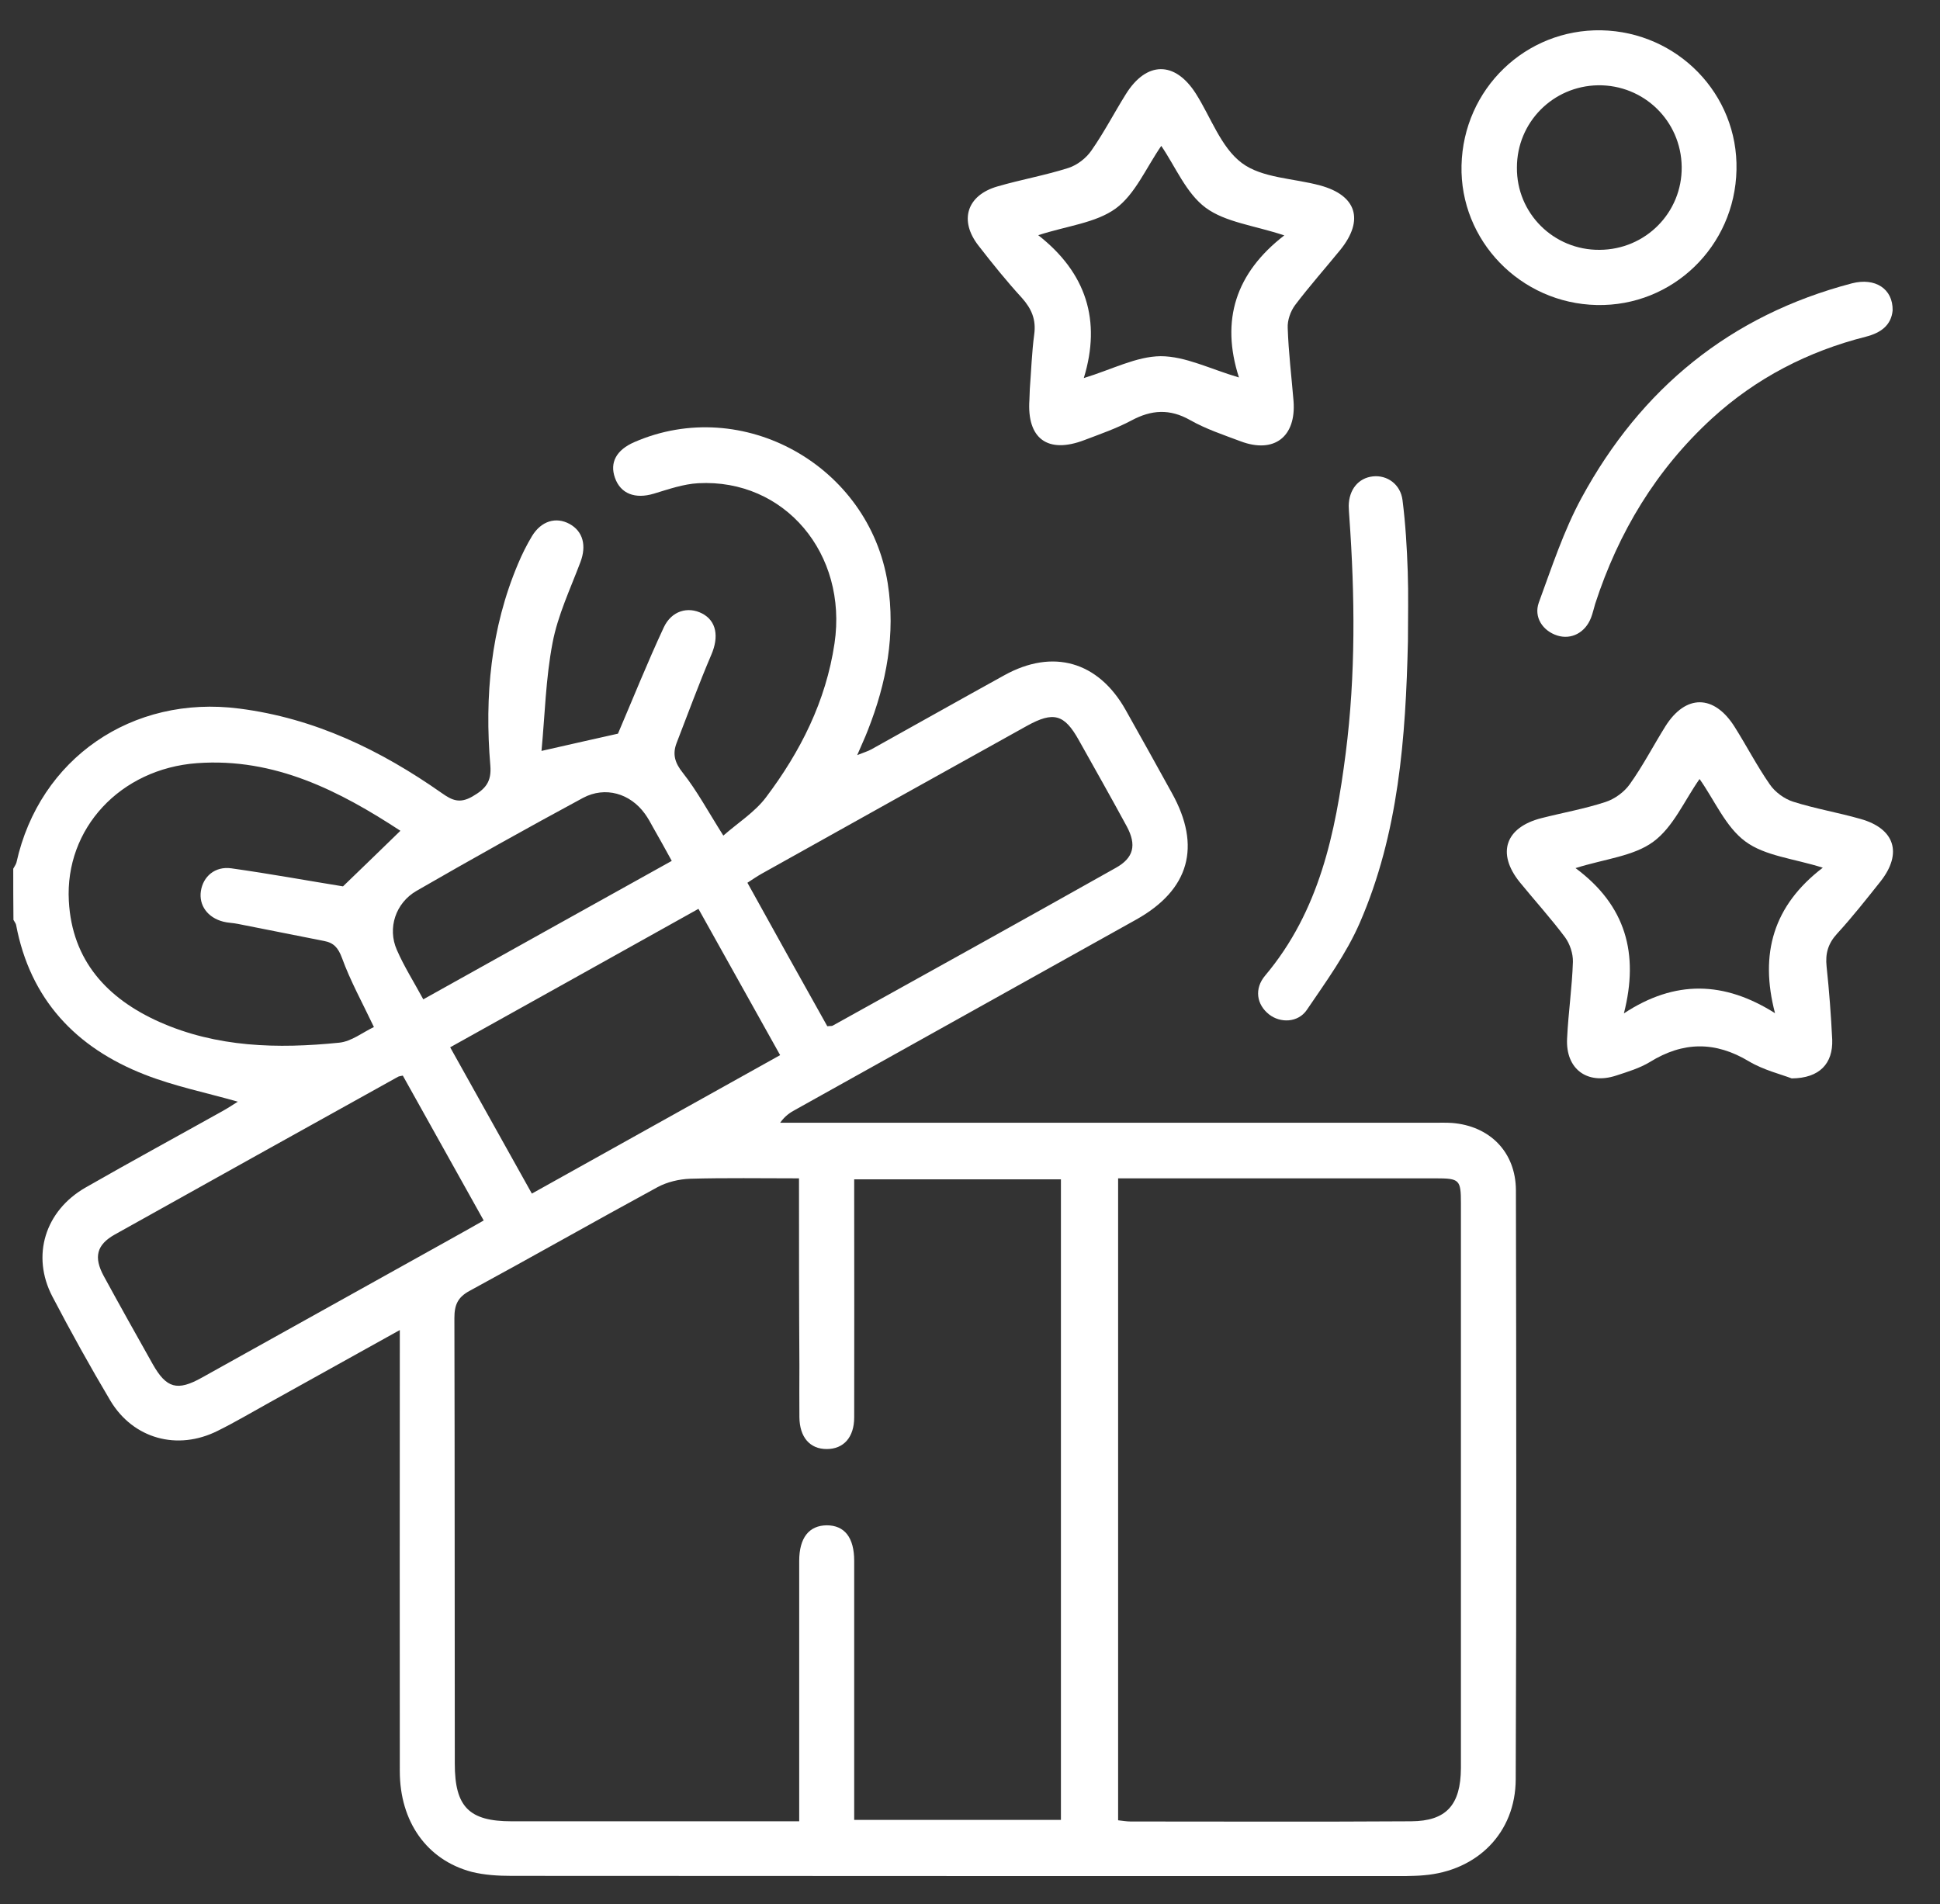
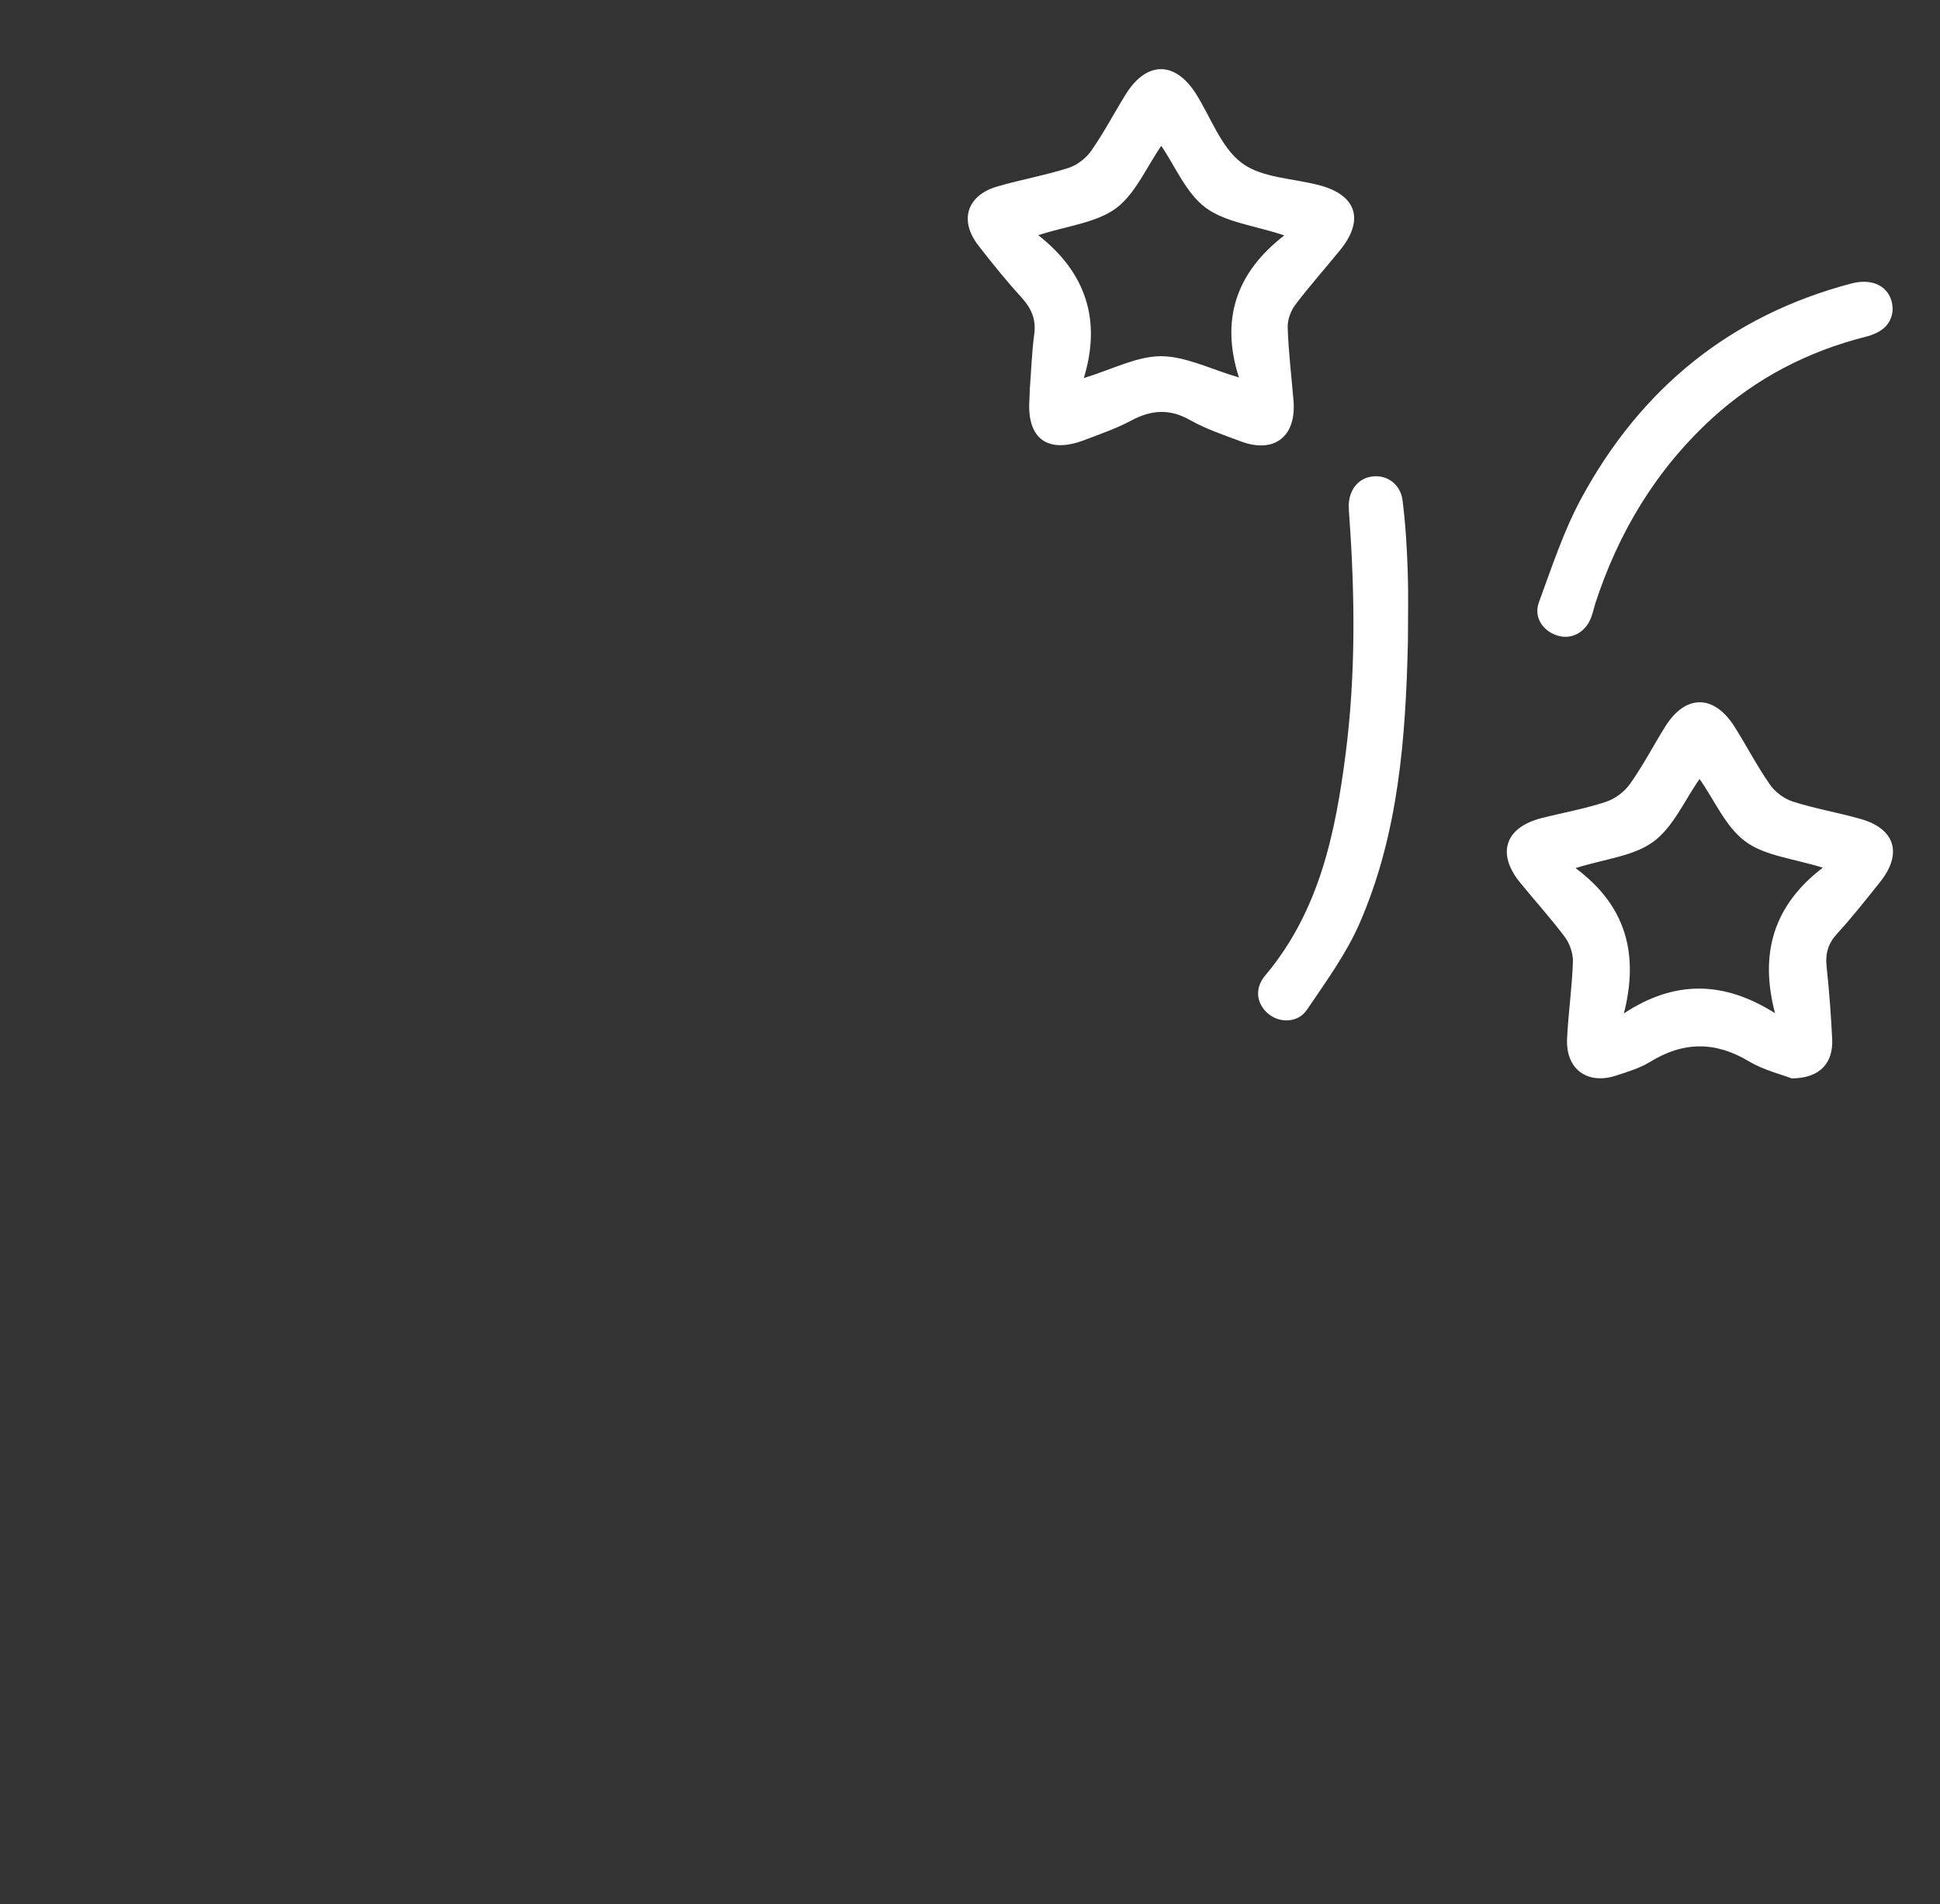
<svg xmlns="http://www.w3.org/2000/svg" version="1.1" id="Слой_1" x="0px" y="0px" viewBox="0 0 966.6 948.9" style="enable-background:new 0 0 966.6 948.9;" xml:space="preserve">
  <rect x="0" y="0" width="966.6" height="948.9" fill="#333333" stroke="none" />
  <style type="text/css"> .st0{fill:#FFFFFF;} </style>
  <g>
-     <path class="st0" d="M6.6,432.9c0.5-1,1.3-2,1.6-3.1c11.5-51.9,57.7-83.6,111-76.7c37.6,4.8,70.4,20.7,100.9,42.1 c5.1,3.6,8.9,5.4,15.3,1.7c6.6-3.8,9.6-7.4,8.9-15.5c-2.9-34.4,0.2-68.2,13.8-100.4c2-4.8,4.3-9.4,7-13.9c4.6-7.5,11.9-9.7,18.7-6 c6.7,3.7,8.5,10.8,5.4,19c-5,13.3-11.3,26.5-13.9,40.3c-3.4,17.7-3.8,36-5.5,53.8c14.4-3.3,26.6-6,38.1-8.6 c7.4-17.3,14.6-35.3,22.8-52.9c3.9-8.4,12.1-10.6,19.1-7c7.2,3.7,8.5,11.6,4.6,20.6c-6.2,14.5-11.6,29.3-17.3,44 c-2.1,5.5-0.9,9.8,3.1,14.8c7.1,9,12.6,19.3,20.2,31.3c7.3-6.4,15.7-11.7,21.2-19c17.2-22.8,29.9-47.9,34.2-76.8 c6.6-44.6-24.8-82.1-67.9-79.8c-7.4,0.4-14.8,3-22.1,5.2c-9.3,2.8-16.6,0.1-19.4-7.9c-2.7-7.6,0.7-13.9,9.7-17.8 c54-23.5,116.9,11.7,126.2,70.3c4,25.5-0.6,49.7-9.9,73.3c-1.4,3.7-3.1,7.2-5.3,12.4c3.2-1.3,5.3-1.9,7.1-2.9 c22.1-12.3,44.1-24.7,66.2-36.9c24.2-13.4,46.8-6.9,60.4,17.2c7.8,13.8,15.4,27.6,23.1,41.5c14.8,26.6,8.7,48.2-17.7,63 c-56.6,31.6-113.3,63.2-169.9,94.8c-2.6,1.4-5.1,3-7.6,6.5c3.4,0,6.8,0,10.2,0c105.2,0,210.3,0,315.5,0c3,0,6.1-0.1,9.1,0.1 c18.8,1.5,31.7,14.5,31.8,33.5c0.2,97.9,0.3,195.7-0.1,293.6c-0.1,26.6-19.1,45.6-45.8,47.8c-3,0.3-6.1,0.3-9.1,0.4 c-148.5,0-296.9,0-445.4-0.1c-6.7,0-13.5-0.4-19.9-2c-22.3-5.9-35.8-25-35.8-50.2c-0.1-69.5,0-139,0-208.5c0-3.2,0-6.4,0-11.3 c-22.7,12.6-43.9,24.4-65.1,36.2c-8.5,4.7-16.9,9.7-25.6,14C88.4,723.1,66.4,717,55,698c-10.1-17-19.7-34.3-28.9-51.9 c-10.6-20.3-3.7-42.7,16.5-54.3c22.7-13,45.7-25.5,68.6-38.3c2.5-1.4,4.9-3,7.3-4.5c-15.8-4.5-31.6-7.7-46.4-13.5 c-34.3-13.4-57.1-37.5-64.1-74.7c-0.2-0.8-0.9-1.6-1.3-2.4C6.6,450,6.6,441.5,6.6,432.9z M398.1,587.2c-19,0-36.6-0.3-54.2,0.2 c-5.5,0.2-11.5,1.6-16.3,4.2c-31.3,17-62.2,34.6-93.5,51.6c-6,3.2-7.7,7-7.7,13.6c0.2,74,0.1,148.1,0.2,222.1 c0,21.5,7.1,28.7,28.3,28.7c44.5,0,89,0,133.5,0c3,0,6,0,9.8,0c0-4.3,0-7.6,0-10.9c0-39.6,0-79.2,0-118.8 c0-11.6,4.9-17.7,13.7-17.8c8.9,0,13.7,6.1,13.7,17.7c0,39.6,0,79.2,0,118.8c0,3.3,0,6.6,0,10.3c34.8,0,68.7,0,103,0 c0-106.7,0-212.8,0-319.2c-34.6,0-68.6,0-103,0c0,3.4,0,6.1,0,8.9c0,36.6,0.1,73.1,0,109.7c0,10-5.3,15.8-13.7,15.8 c-8.4,0-13.5-5.9-13.6-15.9c-0.1-8.5,0-17.1,0-25.6C398.1,649.9,398.1,619.2,398.1,587.2z M557.1,907.1c2.6,0.3,4.4,0.6,6.2,0.6 c46.6,0,93.2,0.2,139.8-0.1c17.5-0.1,24.7-8.1,24.8-26.5c0-93.8,0-187.6,0-281.5c0-11.7-0.7-12.4-12.5-12.4c-49.7,0-99.3,0-149,0 c-3,0-5.9,0-9.3,0C557.1,694.3,557.1,800.2,557.1,907.1z M199.5,414c-30.1-19.7-62.5-36.5-101.3-33.7 c-38.3,2.8-65.9,32.6-63.9,68.7c1.6,29.7,19.1,48.6,45,60.2c28.7,12.8,59.1,13.5,89.7,10.4c6.1-0.6,11.8-5.2,17.3-7.8 c-5.9-12.4-11.8-23.1-15.9-34.4c-1.9-5.1-4.1-7.6-9-8.5c-14.3-2.8-28.6-5.7-42.9-8.5c-2.4-0.5-4.9-0.5-7.2-1.1 c-7.9-2-12.3-8.2-11.2-15.3c1.1-7.2,7-12.4,15.1-11.3c19.2,2.7,38.3,6.2,55.7,9C180.5,432.5,189.7,423.5,199.5,414z M200.7,536 c-1.3,0.3-1.9,0.3-2.4,0.6c-47.1,26.2-94.1,52.3-141.1,78.6c-9.1,5.1-10.6,11.3-5.5,20.7c8,14.7,16.2,29.3,24.4,43.9 c6.8,12,12.2,13.6,24.5,6.7c40.9-22.8,81.9-45.6,122.8-68.4c5.8-3.2,11.6-6.5,17.6-9.9C227.2,583.5,213.9,559.7,200.7,536z M412.2,511.4c1.6-0.2,2.2,0,2.7-0.3c47-26.1,94.1-52.2,141-78.6c9-5,10.5-11.4,5.5-20.7c-7.8-14.4-15.9-28.7-23.9-43 c-7.2-12.9-12.6-14.4-25.8-7.1c-44.1,24.5-88.2,49.1-132.2,73.7c-2.3,1.3-4.5,2.8-7.1,4.5C385.8,464.2,399.1,488,412.2,511.4z M224.3,521.9c13.7,24.5,27.1,48.5,40.7,72.9c41.8-23.3,82.6-46.1,123.7-69c-13.8-24.7-27.1-48.5-40.7-72.9 C306.7,476,265.9,498.7,224.3,521.9z M334.7,429c-3.3-6-6.2-11.3-9.2-16.5c-1.3-2.4-2.6-4.8-4.2-7c-7.3-10.1-19.7-13.8-30.8-7.9 c-27.8,15-55.5,30.5-82.9,46.3c-10.6,6.1-14.6,18.7-9.9,29.4c3.6,8.3,8.5,16,13.2,24.7C252.5,474.8,293.3,452,334.7,429z" />
    <path class="st0" d="M892.7,537.4c-5.1-2-13.9-4.1-21.3-8.5c-16.8-10.1-32.8-9.9-49.3,0.3c-5.1,3.1-11.1,4.9-16.9,6.8 c-14.4,4.7-25.2-3.3-24.4-18.5c0.6-12.8,2.5-25.5,2.9-38.2c0.1-4.1-1.5-8.9-3.9-12.2c-7.1-9.5-15.1-18.3-22.6-27.5 c-11.6-14.4-7.2-27.3,10.8-31.9c10.6-2.7,21.4-4.6,31.8-8c4.7-1.5,9.5-5,12.3-9c6.5-9.1,11.7-19.2,17.7-28.8 c10.1-16,24.2-15.9,34.4,0.2c6,9.5,11.2,19.6,17.6,28.8c2.6,3.8,7.2,7.2,11.6,8.6c11,3.5,22.4,5.4,33.6,8.6 c17.1,4.8,21,17.1,10,31.1c-7,8.8-14,17.7-21.6,26c-4.6,5-6,10-5.3,16.5c1.3,12.1,2.2,24.3,2.8,36.4 C913.3,529.9,906.7,537.3,892.7,537.4z M846.8,388.2c-7.6,10.8-13.1,24-23.1,31.3c-9.8,7.2-24.1,8.5-38.7,13.1 c25.1,18.6,31.7,42.7,24.1,72.4c25.5-16.8,50-16.1,75.3-0.1c-7.8-29.7-0.8-53.7,23.8-72.5c-14.5-4.6-28.8-5.8-38.6-13.1 C859.8,412.1,854.3,398.8,846.8,388.2z" />
    <path class="st0" d="M513.1,193.9c0.7-9.1,1-18.3,2.2-27.3c1-7.3-1.3-12.7-6.1-18.1c-7.6-8.3-14.7-17.1-21.6-26 c-9.9-12.6-5.9-25.2,9.4-29.6c11.7-3.4,23.7-5.5,35.3-9.2c4.4-1.4,8.9-4.9,11.5-8.7c6.3-9,11.3-18.7,17.1-28 c10.3-16.6,24.5-16.7,34.9-0.4c7.5,11.8,12.5,26.8,22.9,34.6c10.1,7.6,25.8,7.6,39,11.2c18.2,4.9,22.1,17.2,10.2,32 c-7.5,9.2-15.4,18.1-22.6,27.6c-2.3,3.1-3.9,7.6-3.7,11.4c0.4,12.2,1.9,24.3,2.9,36.4c1.4,17.9-9.7,26.4-26.4,20.1 c-8.5-3.2-17.3-6.1-25.2-10.6c-10.1-5.7-19.2-5.1-29.1,0.2c-7.5,4-15.6,6.8-23.5,9.8c-18.3,7-28.7-0.7-27.4-20 C512.9,197.5,513.1,195.7,513.1,193.9C513.2,193.9,513.1,193.9,513.1,193.9z M639.9,117.3c-15.1-5-29.3-6.5-39.2-13.8 c-9.7-7.2-15-20.4-22.1-30.8c-7.6,11-13,24.1-22.7,31.2c-9.9,7.2-24.1,8.6-38.6,13.3c23.9,18.7,31.5,42.5,22.7,71.2 c14.1-4.3,26.2-10.8,38.3-10.9c12.3,0,24.7,6.4,39,10.6C608.1,159.5,615.7,136,639.9,117.3z" />
-     <path class="st0" d="M795.6,152c-38-0.8-68.3-32.1-67.4-69.6c0.9-38.1,31.9-68,69.7-67.3c38,0.8,68.2,31.9,67.3,69.6 C864.4,122.8,833.3,152.8,795.6,152z M797,124.5c22.9-0.1,41.2-18.6,40.9-41.4c-0.3-22.9-18.9-40.9-41.7-40.6 c-22.5,0.4-40.4,18.5-40.4,41C755.6,106.3,774.1,124.7,797,124.5z" />
    <path class="st0" d="M701.5,319.5c-1.1,48-4.6,95.8-24,140.4c-6.7,15.4-16.9,29.4-26.4,43.4c-4.4,6.4-13.2,6.6-18.8,2.2 c-6.2-4.9-7.5-12.8-1.9-19.4c27-32.1,35-71,40.1-110.8c5-39.1,4.6-78.4,1.8-117.7c-0.1-1.8-0.3-3.7-0.3-5.5 c0.1-8.1,4.8-13.9,12-14.7c7.1-0.8,13.8,3.9,14.8,11.8c1.5,11.8,2.2,23.7,2.6,35.5C701.8,296.3,701.5,307.9,701.5,319.5z" />
    <path class="st0" d="M943,154.7c-0.7,7.4-5.9,11.2-13.4,13.1c-28.8,7.3-54.6,20.6-76.6,40.7c-27.8,25.5-46.6,56.7-58.2,92.4 c-0.7,2.3-1.2,4.7-2.1,7c-2.9,7.4-9.8,11-16.8,8.8c-7.2-2.3-11.8-9.1-9.2-16.4c6.5-17.7,12.4-35.8,21.3-52.2 c29.6-54.5,74.1-91,134.7-106.9C934.3,138.2,943.2,143.9,943,154.7z" />
  </g>
</svg>